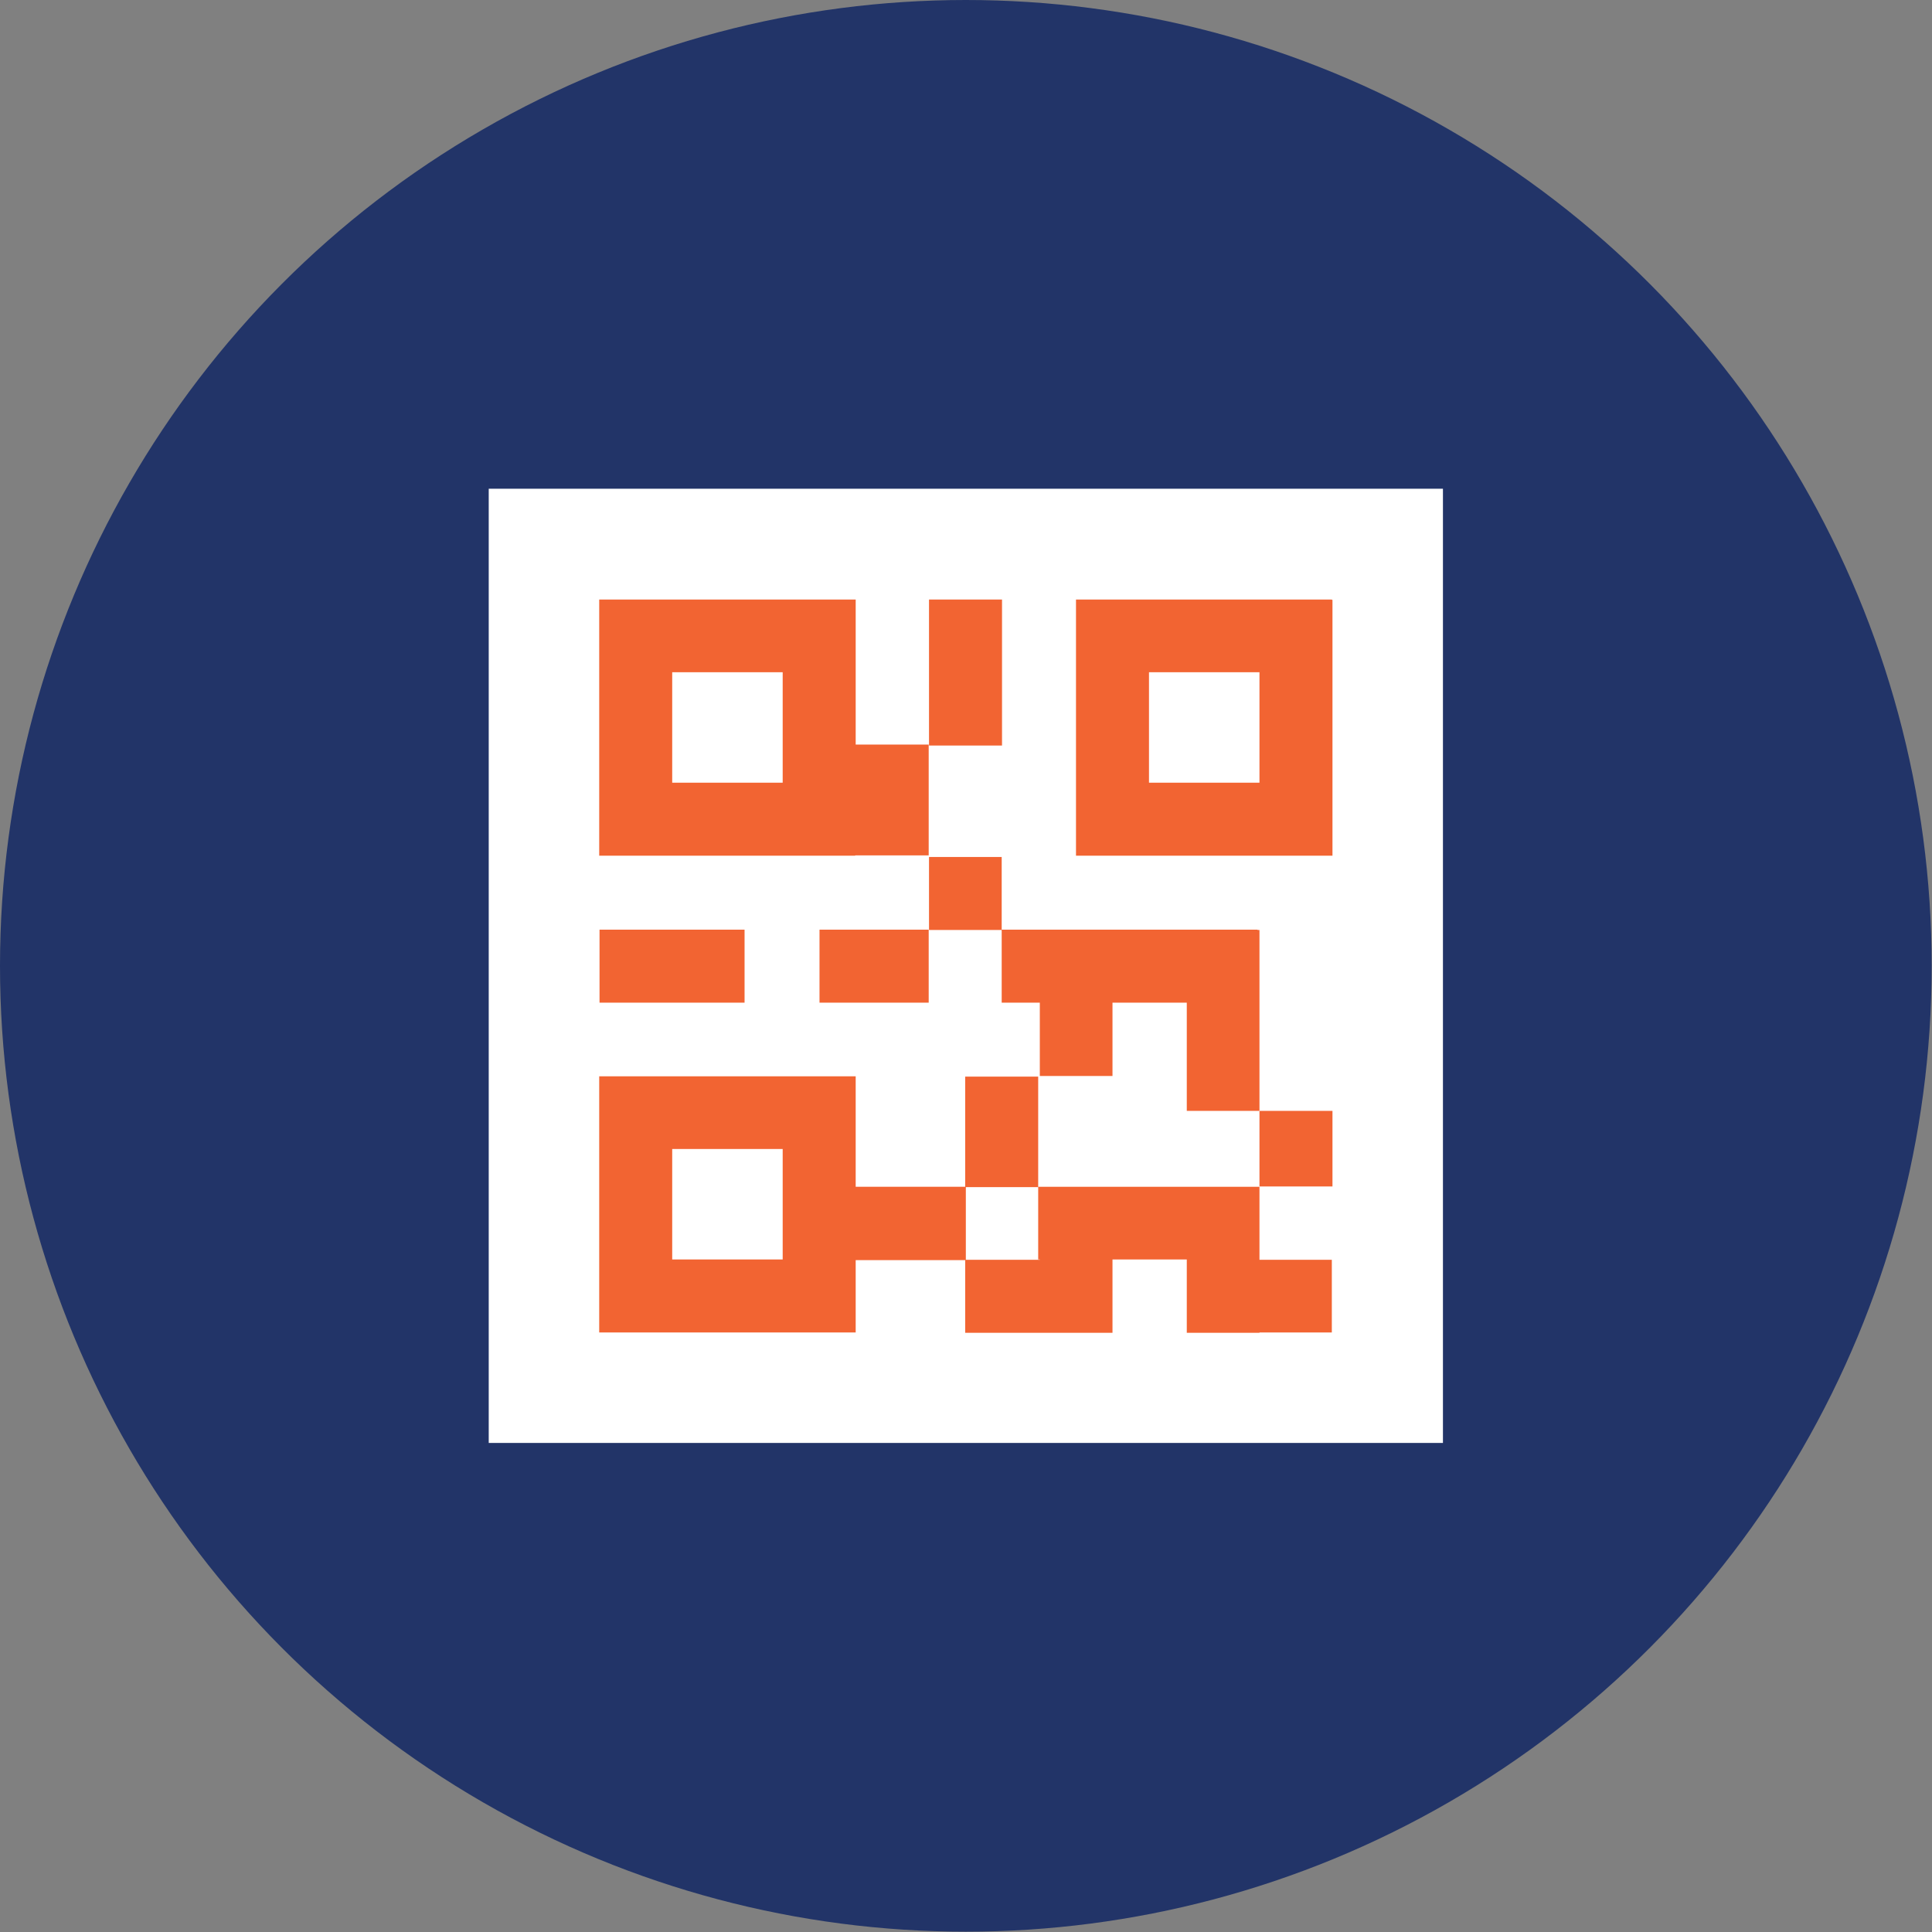
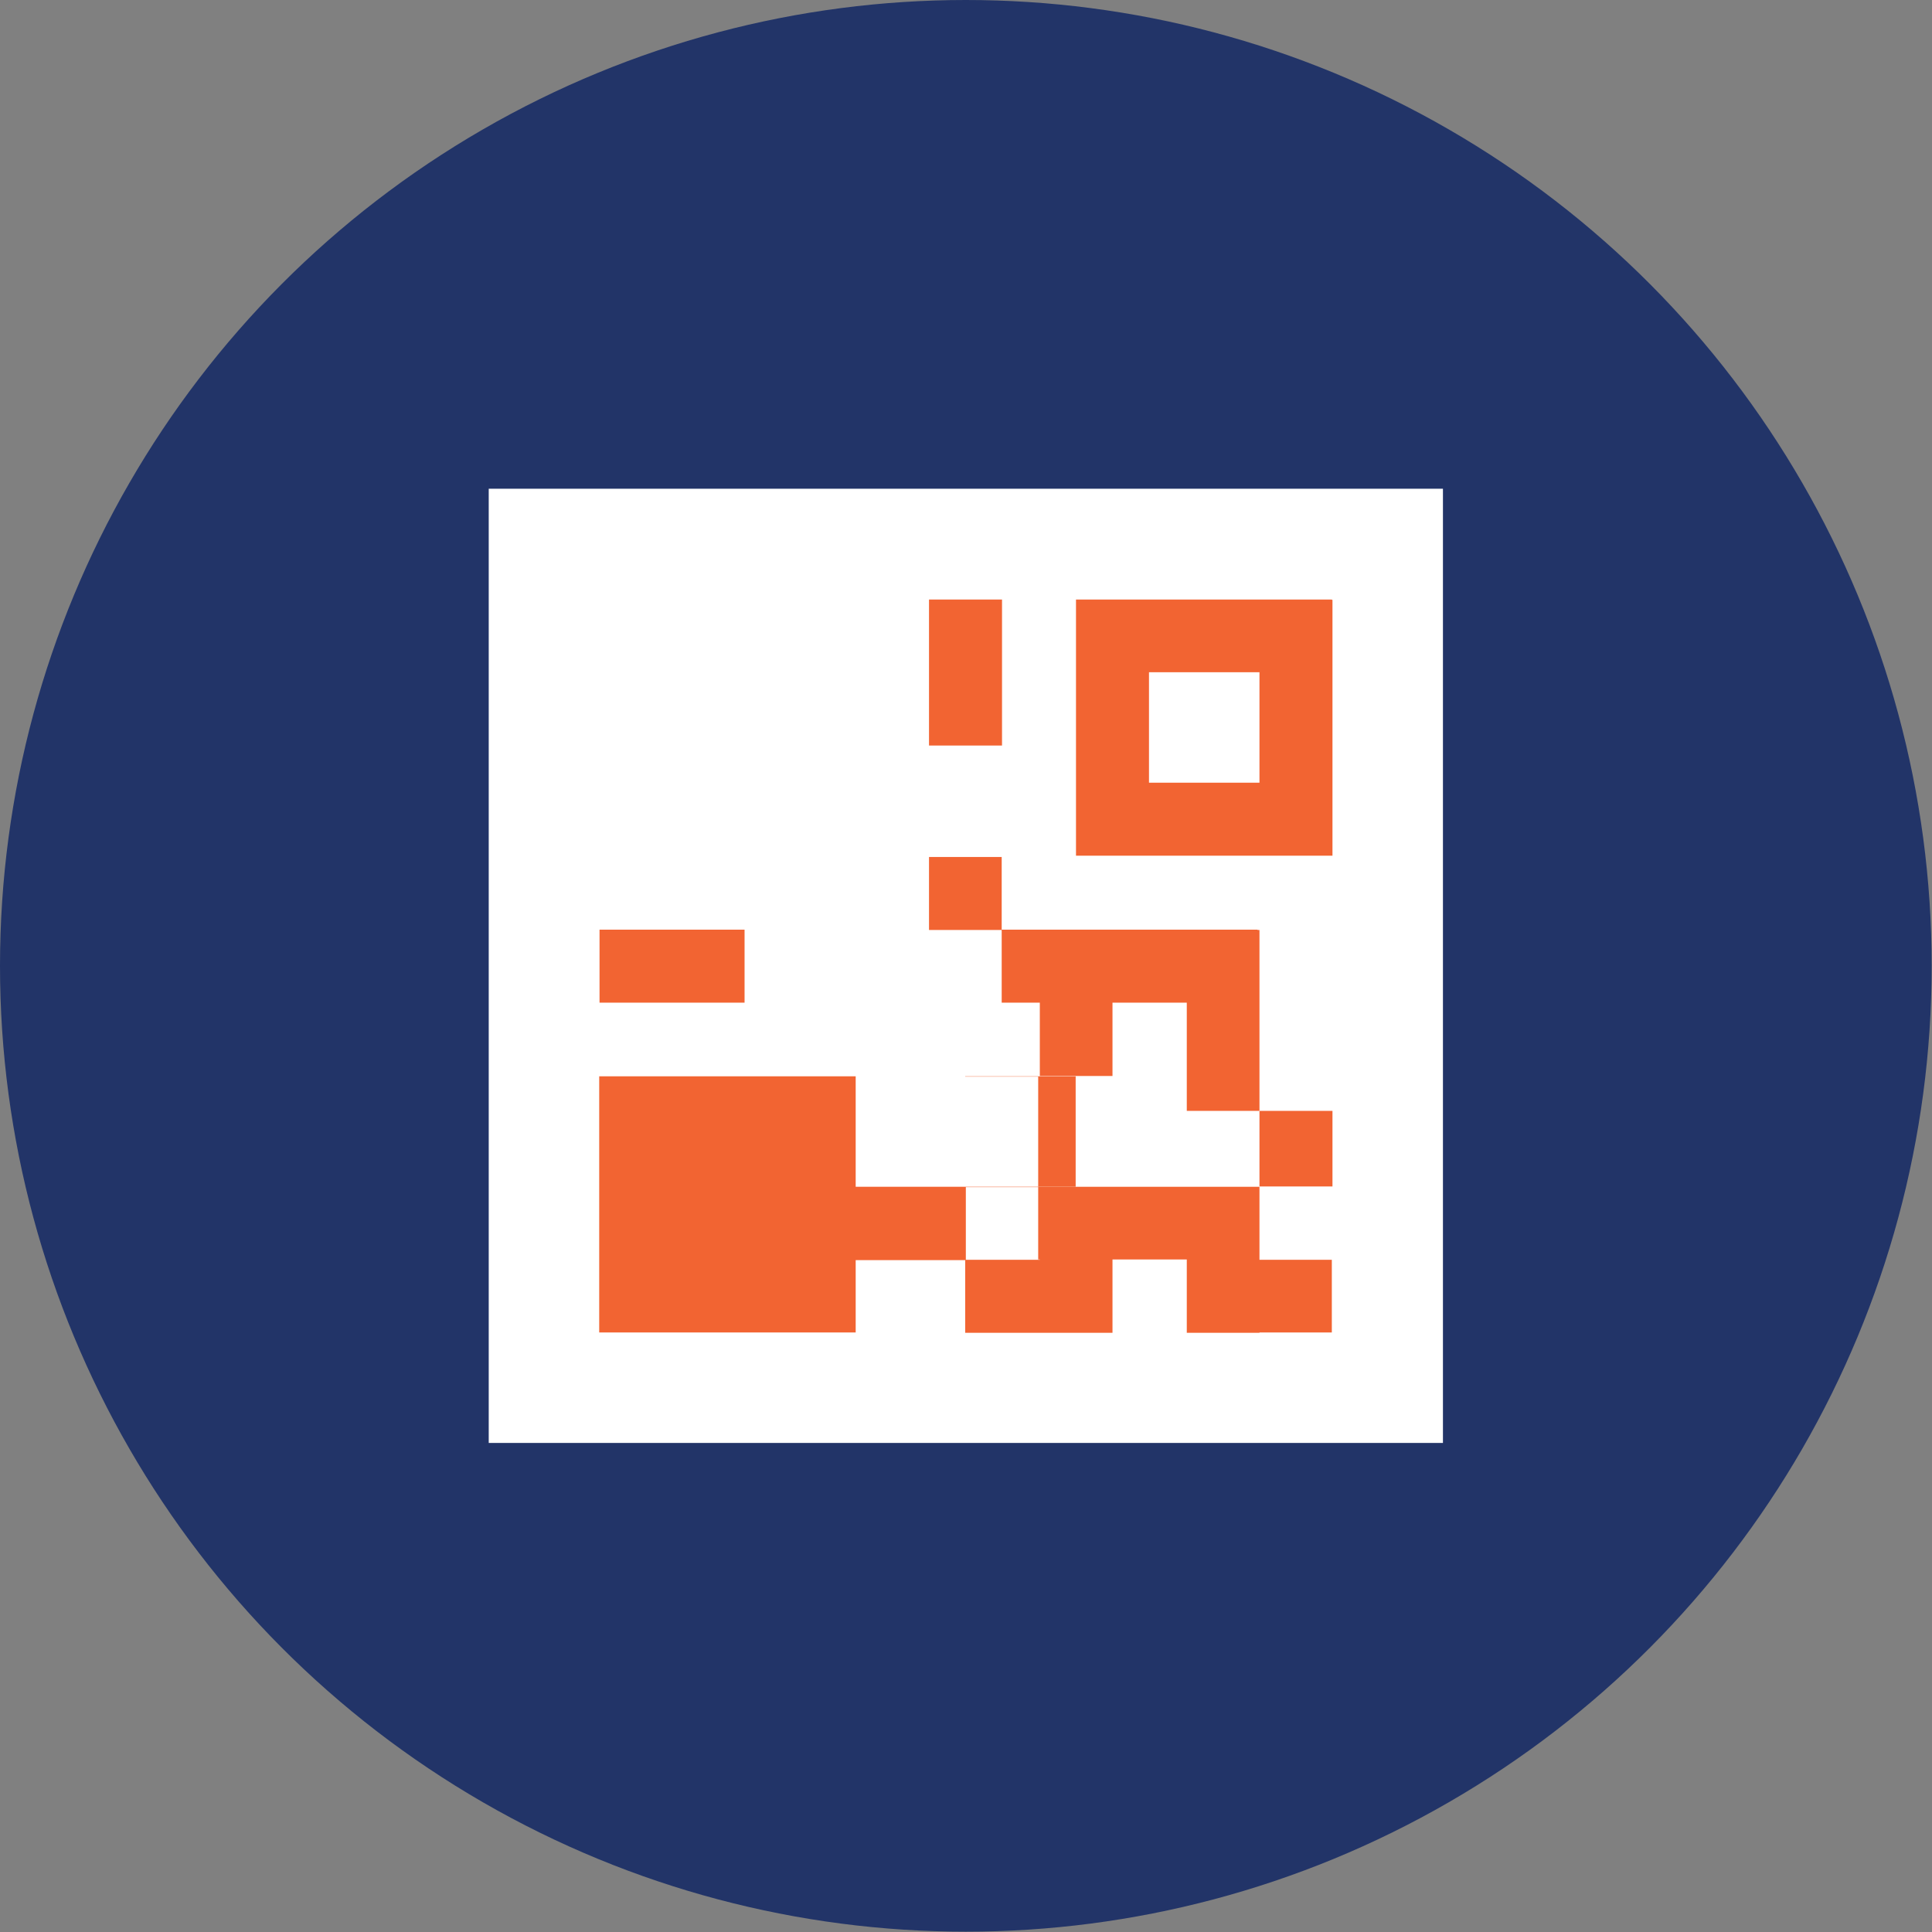
<svg xmlns="http://www.w3.org/2000/svg" id="Layer_2" data-name="Layer 2" viewBox="0 0 59.81 59.81">
  <rect x="0" y="0" width="59.81" height="59.81" fill="#808080" stroke="none" />
  <defs>
    <style>
      .cls-1 {
        fill: #f26432;
      }

      .cls-2 {
        fill: #223468;
      }

      .cls-3 {
        fill: #fff;
      }
    </style>
  </defs>
  <g id="Layer_1-2" data-name="Layer 1">
    <g>
      <circle class="cls-2" cx="29.9" cy="29.9" r="29.9" />
      <g>
        <rect class="cls-3" x="15.13" y="15.13" width="29.54" height="29.54" />
        <g>
          <rect class="cls-1" x="28.76" y="18.56" width="2.26" height="4.52" />
          <polygon class="cls-1" points="38.93 28.79 38.93 28.78 31.01 28.78 31.01 26.53 28.76 26.53 28.76 28.79 31.01 28.79 31.01 31.04 32.19 31.04 32.19 33.31 34.44 33.31 34.44 31.04 36.74 31.04 36.74 34.39 38.99 34.39 38.99 28.79 38.93 28.79" />
-           <path class="cls-1" d="M29.88,33.32v3.42h-3.39v-3.42h-.02s-7.92,0-7.92,0h0v7.93h0s7.92,0,7.92,0h0s.02,0,.02,0v-2.24h3.41v-2.26h2.24v-3.42h-2.26ZM20.81,35.57h3.42v3.42h-3.42v-3.42Z" />
+           <path class="cls-1" d="M29.88,33.32v3.42h-3.39v-3.42h-.02s-7.92,0-7.92,0h0v7.93h0s7.92,0,7.92,0h0s.02,0,.02,0v-2.24h3.41v-2.26h2.24v-3.42h-2.26Zh3.42v3.42h-3.42v-3.42Z" />
          <rect class="cls-1" x="38.99" y="34.39" width="2.26" height="2.34" />
          <path class="cls-1" d="M41.23,18.56h0s-7.92,0-7.92,0h0v7.93h0s7.92,0,7.92,0h0s.02,0,.02,0v-7.92h-.02ZM35.57,20.81h3.42v3.42h-3.42v-3.42Z" />
-           <path class="cls-1" d="M26.48,26.48h2.27v-3.43h-2.26v-4.49h-.02s-7.92,0-7.92,0h0v7.93h0s7.92,0,7.92,0h0ZM20.81,20.81h3.42v3.42h-3.42v-3.42Z" />
          <rect class="cls-1" x="18.56" y="28.78" width="4.49" height="2.26" />
-           <rect class="cls-1" x="25.37" y="28.78" width="3.38" height="2.26" />
          <polygon class="cls-1" points="36.74 36.74 34.44 36.74 32.19 36.74 32.14 36.74 32.14 38.99 32.19 38.99 32.19 39 29.88 39 29.88 41.26 32.19 41.26 34.44 41.26 34.44 39 34.44 38.99 36.74 38.99 36.74 41.26 38.99 41.26 38.99 41.25 41.23 41.25 41.23 39 38.99 39 38.99 36.74 38.93 36.74 36.74 36.74" />
        </g>
      </g>
    </g>
  </g>
</svg>